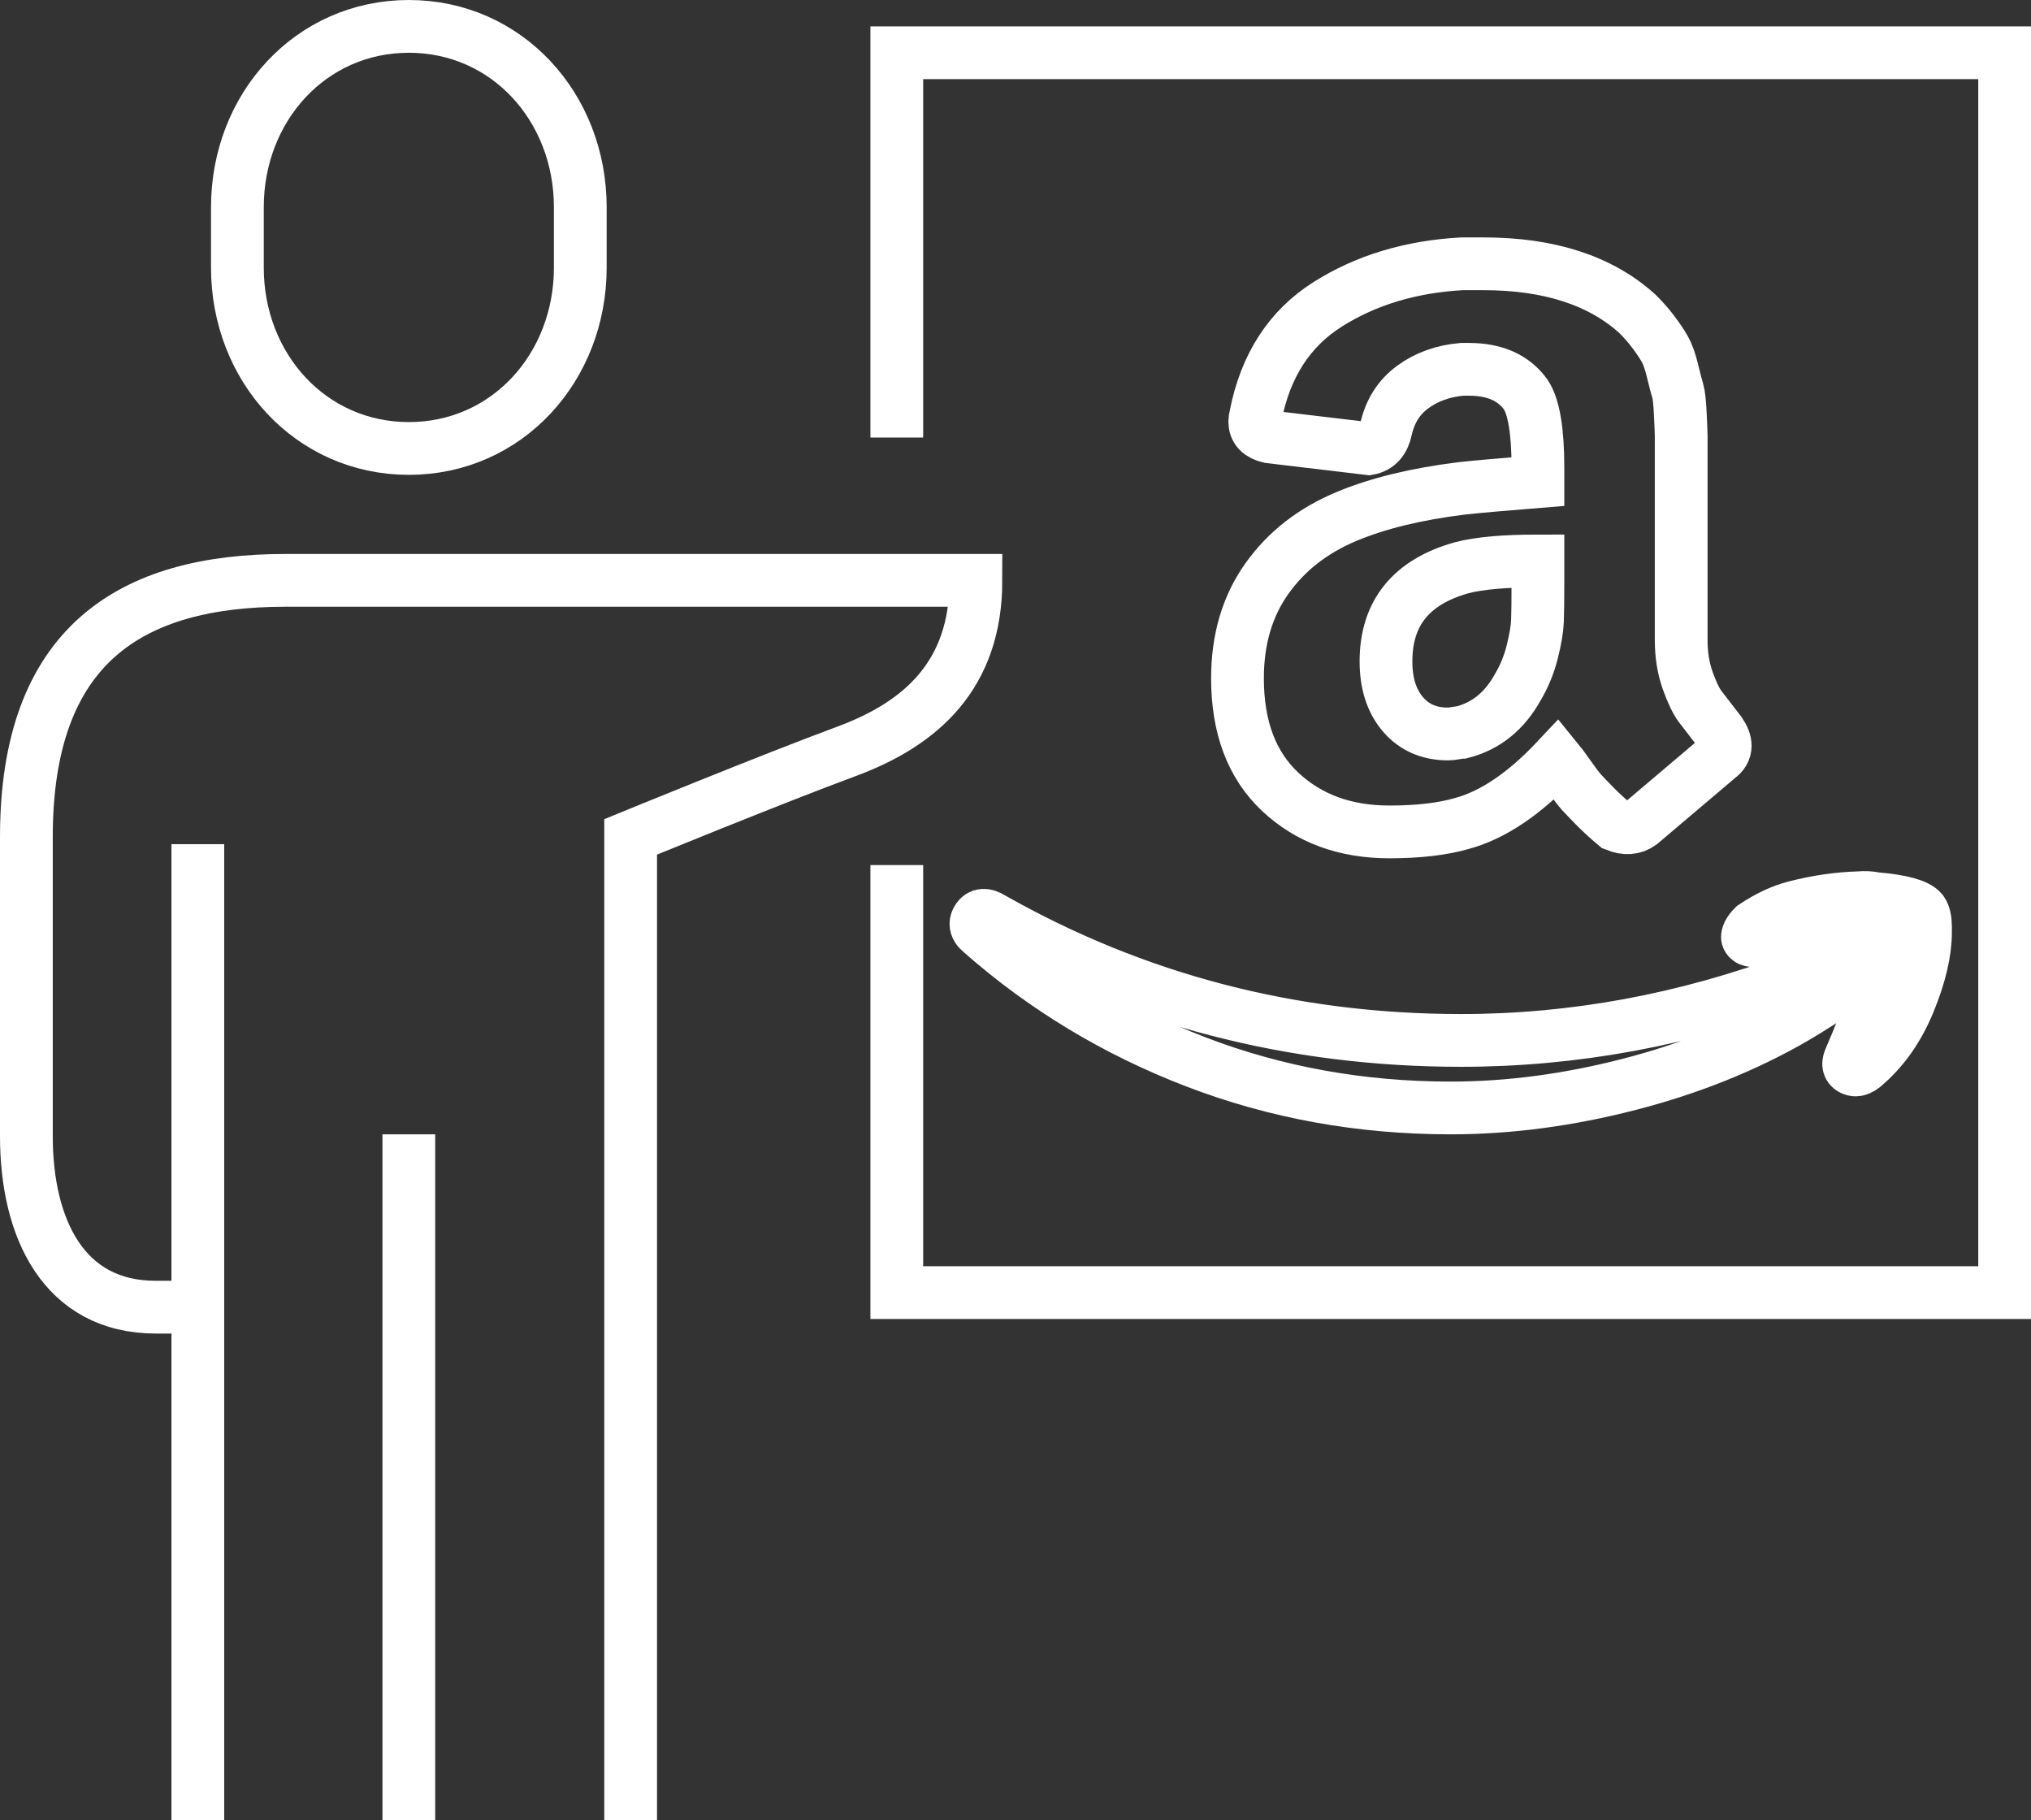
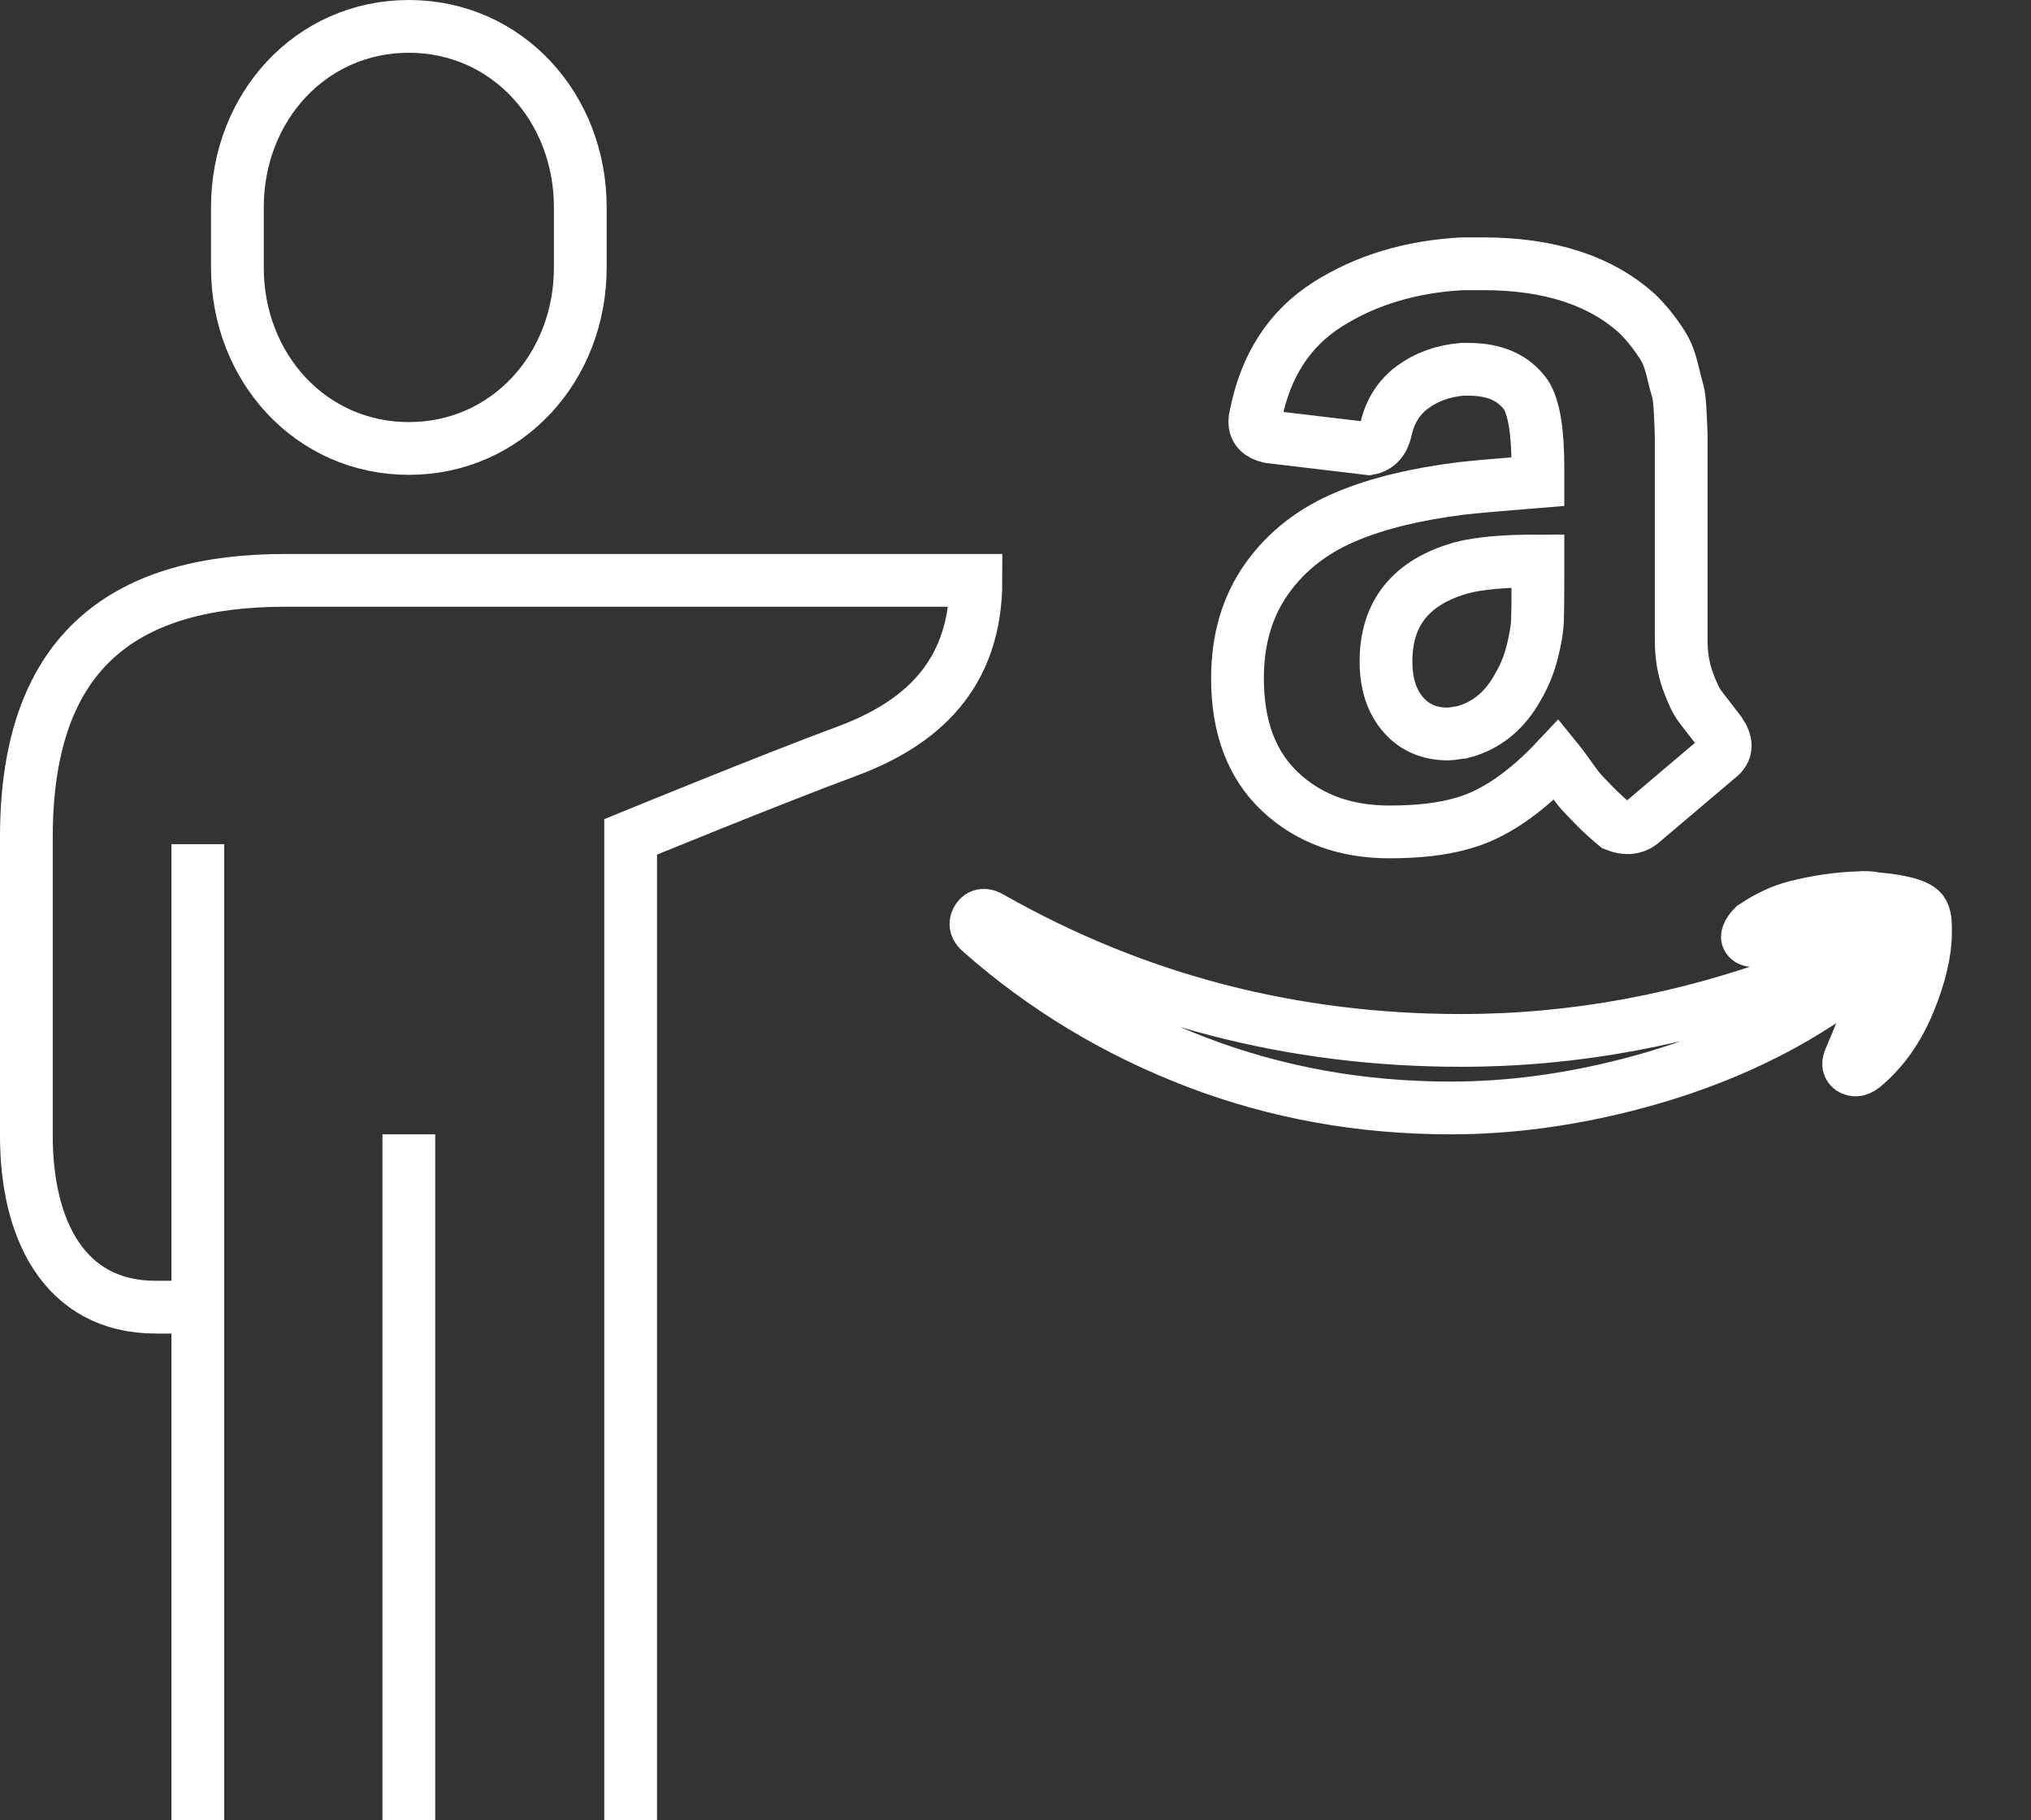
<svg xmlns="http://www.w3.org/2000/svg" width="77px" height="69px" viewBox="0 0 77 69" version="1.1">
  <rect x="0" y="0" width="77" height="69" fill="#333333" stroke="none" />
  <title>6319BA8E-CB0C-4ADA-BF24-013574338DC9</title>
  <desc>Created with sketchtool.</desc>
  <g id="Page-1" stroke="none" stroke-width="1" fill="none" fill-rule="evenodd">
    <g id="e-comm" transform="translate(-1082, -4283)" stroke="#FFFFFF" stroke-width="2">
      <g id="Group-15" transform="translate(1083, 4284)">
        <path d="M65.291,34.376 C65.335,34.291 65.4,34.205 65.487,34.12 C66.033,33.757 66.556,33.512 67.058,33.384 C67.887,33.171 68.694,33.053 69.48,33.032 C69.698,33.011 69.905,33.021 70.102,33.064 C71.084,33.149 71.673,33.309 71.869,33.544 C71.956,33.672 72,33.864 72,34.12 L72,34.344 C72,35.091 71.793,35.971 71.378,36.984 C70.963,37.997 70.385,38.813 69.644,39.432 C69.534,39.518 69.436,39.56 69.349,39.56 C69.305,39.56 69.262,39.549 69.218,39.528 C69.087,39.464 69.054,39.347 69.12,39.176 C69.927,37.32 70.331,36.029 70.331,35.304 C70.331,35.069 70.287,34.899 70.2,34.792 C69.982,34.536 69.371,34.408 68.367,34.408 C67.996,34.408 67.56,34.429 67.058,34.472 C66.513,34.536 66.011,34.6 65.553,34.664 C65.422,34.664 65.335,34.643 65.291,34.6 C65.247,34.557 65.236,34.515 65.258,34.472 C65.258,34.451 65.269,34.419 65.291,34.376 Z M51.546,24.072 C51.546,24.904 51.758,25.571 52.184,26.072 C52.609,26.573 53.182,26.824 53.902,26.824 C53.967,26.824 54.06,26.813 54.18,26.792 C54.3,26.771 54.382,26.76 54.425,26.76 C55.342,26.525 56.051,25.949 56.553,25.032 C56.793,24.627 56.973,24.184 57.093,23.704 C57.213,23.224 57.278,22.835 57.289,22.536 C57.3,22.237 57.306,21.747 57.306,21.064 L57.306,20.264 C56.04,20.264 55.08,20.349 54.425,20.52 C52.505,21.054 51.546,22.237 51.546,24.072 Z M45.916,24.712 C45.916,23.24 46.287,21.981 47.029,20.936 C47.771,19.891 48.785,19.101 50.073,18.568 C51.251,18.077 52.702,17.725 54.425,17.512 C55.014,17.448 55.975,17.363 57.306,17.256 L57.306,16.712 C57.306,15.347 57.153,14.429 56.847,13.96 C56.389,13.32 55.669,13 54.687,13 L54.425,13 C53.705,13.064 53.084,13.288 52.56,13.672 C52.036,14.056 51.698,14.589 51.546,15.272 C51.458,15.699 51.24,15.944 50.891,16.008 L47.127,15.56 C46.756,15.475 46.571,15.283 46.571,14.984 C46.571,14.92 46.582,14.845 46.604,14.76 C46.975,12.861 47.885,11.454 49.336,10.536 C50.787,9.619 52.484,9.107 54.425,9 L55.244,9 C57.731,9 59.673,9.629 61.069,10.888 C61.288,11.102 61.491,11.332 61.675,11.576 C61.86,11.821 62.007,12.04 62.116,12.232 C62.225,12.424 62.324,12.701 62.411,13.064 C62.498,13.427 62.564,13.677 62.607,13.816 C62.651,13.955 62.684,14.254 62.705,14.712 C62.727,15.171 62.738,15.443 62.738,15.528 L62.738,23.272 C62.738,23.827 62.82,24.333 62.983,24.792 C63.147,25.251 63.305,25.581 63.458,25.784 C63.611,25.987 63.862,26.312 64.211,26.76 C64.342,26.952 64.407,27.123 64.407,27.272 C64.407,27.443 64.32,27.592 64.145,27.72 C62.335,29.256 61.353,30.088 61.2,30.216 C60.938,30.408 60.622,30.43 60.251,30.28 C59.945,30.024 59.678,29.779 59.449,29.544 C59.22,29.309 59.056,29.139 58.958,29.032 C58.86,28.925 58.702,28.717 58.484,28.408 C58.265,28.099 58.113,27.891 58.025,27.784 C56.804,29.085 55.604,29.896 54.425,30.216 C53.683,30.43 52.767,30.536 51.676,30.536 C49.996,30.536 48.616,30.029 47.536,29.016 C46.456,28.003 45.916,26.568 45.916,24.712 Z M36.065,33.832 C36.175,33.661 36.349,33.651 36.589,33.8 C42.044,36.893 47.978,38.44 54.393,38.44 C58.669,38.44 62.891,37.661 67.058,36.104 C67.167,36.062 67.325,35.997 67.533,35.912 C67.74,35.827 67.887,35.763 67.975,35.72 C68.302,35.592 68.558,35.656 68.743,35.912 C68.929,36.168 68.869,36.403 68.564,36.616 C68.171,36.893 67.669,37.213 67.058,37.576 C65.182,38.664 63.087,39.507 60.774,40.104 C58.462,40.701 56.204,41 54,41 C50.596,41 47.378,40.419 44.345,39.256 C41.313,38.093 38.596,36.456 36.197,34.344 C36.065,34.237 36,34.131 36,34.024 C36,33.96 36.022,33.896 36.065,33.832 Z" id="Stroke-1" />
        <path d="M14.5,16 C18.221,16 21,12.93 21,9.143 L21,6.857 C21,3.07 18.221,0 14.5,0 C10.779,0 8,3.07 8,6.857 L8,9.143 C8,12.93 10.779,16 14.5,16 Z" id="Stroke-3" />
        <path d="M22.909,68 L22.909,30.724 C22.909,30.724 28.261,28.53 31.091,27.483 C33.921,26.436 36,24.596 36,21 L9.818,21 C3.955,21 0,23.45 0,30.724 L0,42.069 C0,45.545 1.399,48.552 4.909,48.552 L6.545,48.552" id="Stroke-5" />
        <line x1="6.5" y1="31" x2="6.5" y2="68" id="Stroke-10" />
-         <polyline id="Stroke-13" points="33 15.586 33 1 75 1 75 48 33 48 33 31.793" />
        <line x1="14.5" y1="43" x2="14.5" y2="67" id="Stroke-7" stroke-linecap="square" />
      </g>
    </g>
  </g>
</svg>